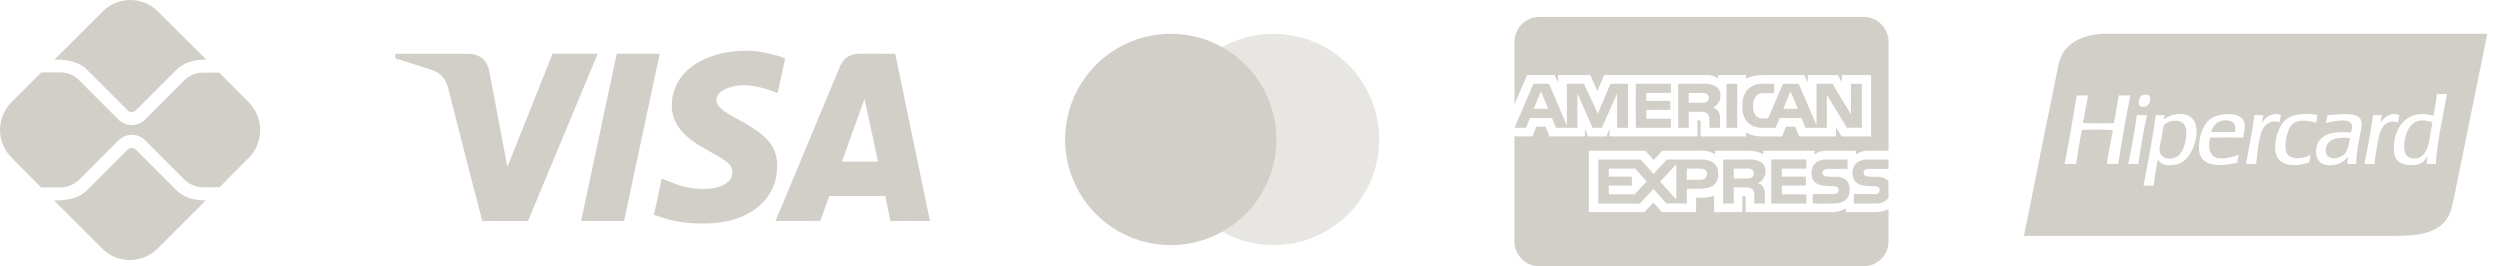
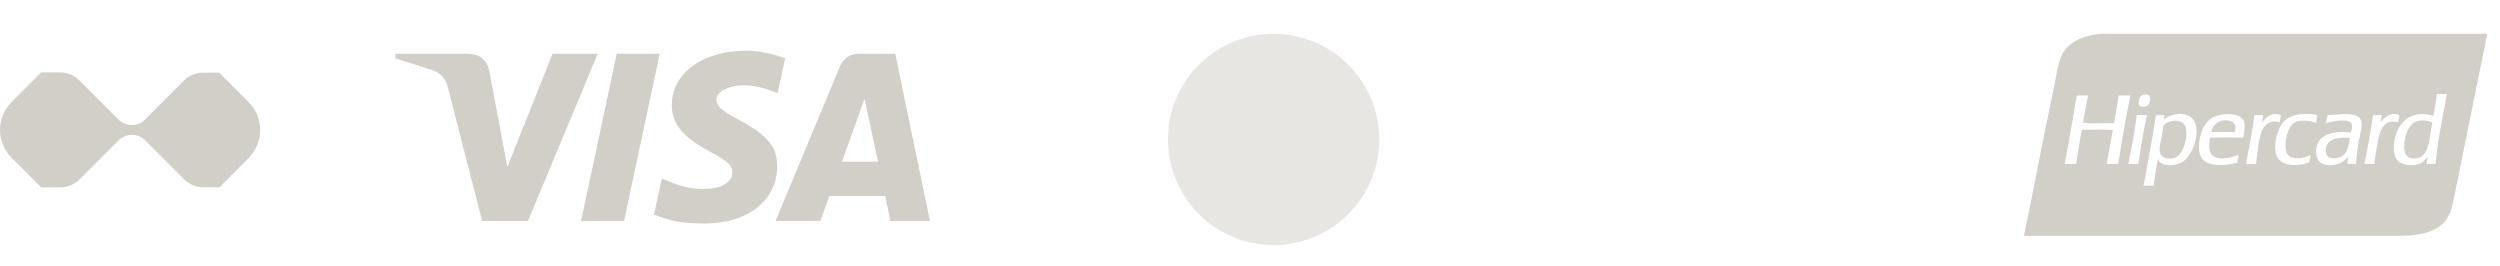
<svg xmlns="http://www.w3.org/2000/svg" width="169" height="18" viewBox="0 0 169 18" fill="none">
  <path fill-rule="evenodd" clip-rule="evenodd" d="M142.171 2.283H145.417H168.141C167.61 4.907 167.089 7.472 166.569 10.027C166.46 10.567 166.35 11.105 166.241 11.644C166.216 11.765 166.191 11.887 166.167 12.01C166.03 12.685 165.893 13.365 165.75 13.976C165.387 15.53 164.046 15.943 162.092 15.943H136.818C137.121 14.495 137.413 13.014 137.708 11.525C138.066 9.708 138.428 7.878 138.814 6.075C138.861 5.852 138.904 5.623 138.947 5.395C139.028 4.964 139.11 4.53 139.225 4.124C139.564 2.93 140.736 2.351 142.171 2.283ZM157.222 10.065C157.122 10.887 158.106 10.79 158.456 10.446V10.446C158.715 10.192 158.787 9.738 158.846 9.371C158.848 9.359 158.85 9.348 158.852 9.336C158.048 9.238 157.306 9.383 157.222 10.065ZM157.269 8.135C157.298 8.02 157.327 7.906 157.349 7.783V7.783C157.493 7.779 157.658 7.766 157.832 7.752C158.626 7.688 159.601 7.609 159.642 8.322C159.658 8.587 159.595 8.873 159.531 9.168C159.503 9.297 159.475 9.427 159.453 9.558C159.449 9.579 159.446 9.6 159.442 9.621C159.36 10.101 159.285 10.541 159.279 11.08H158.693C158.684 10.886 158.712 10.728 158.741 10.573C158.461 11.022 157.651 11.35 156.985 11.064C156.64 10.915 156.459 10.384 156.621 9.844C156.864 9.037 157.785 8.849 158.915 8.956L158.916 8.952C158.966 8.813 159.034 8.626 158.994 8.449C158.874 7.912 157.624 8.221 157.222 8.322C157.237 8.259 157.253 8.197 157.269 8.135ZM162.521 9.97C162.532 10.441 162.759 10.725 163.217 10.715C164.048 10.697 164.185 9.796 164.311 8.96C164.348 8.718 164.384 8.482 164.435 8.275C164.185 8.189 163.938 8.11 163.597 8.148C162.864 8.23 162.503 9.146 162.521 9.97ZM164.498 7.831C164.599 7.362 164.677 6.869 164.736 6.357L164.736 6.357H165.416C165.341 6.786 165.258 7.208 165.175 7.63C164.959 8.737 164.743 9.843 164.657 11.08H164.04C164.042 10.947 164.062 10.832 164.082 10.716C164.089 10.674 164.097 10.632 164.103 10.588C164.095 10.561 164.061 10.615 164.027 10.671C164.009 10.7 163.991 10.728 163.977 10.747C163.918 10.82 163.828 10.926 163.739 10.985C163.283 11.285 162.378 11.2 162.063 10.842C161.879 10.634 161.829 10.343 161.825 10.05C161.807 8.532 162.83 7.302 164.498 7.831ZM145.992 10.192C146.062 10.842 146.957 10.848 147.321 10.462C147.622 10.142 147.872 9.351 147.779 8.718C147.672 7.989 146.619 8.042 146.261 8.481C146.231 8.632 146.205 8.791 146.179 8.956C146.16 9.075 146.141 9.197 146.119 9.321C146.104 9.403 146.085 9.486 146.066 9.569C146.018 9.78 145.97 9.989 145.992 10.192ZM146.277 8.071C146.581 7.825 147.283 7.567 147.858 7.783C149.043 8.229 148.362 10.506 147.479 10.985C147.051 11.216 146.037 11.331 145.881 10.731C145.788 11.121 145.728 11.544 145.668 11.968C145.64 12.164 145.612 12.361 145.581 12.553H144.901C145.206 10.989 145.495 9.409 145.739 7.783H146.324C146.322 7.836 146.311 7.881 146.3 7.926C146.29 7.971 146.279 8.016 146.277 8.069L146.277 8.071ZM146.277 8.071C146.275 8.073 146.274 8.074 146.272 8.076C146.268 8.079 146.264 8.082 146.261 8.085C146.27 8.084 146.278 8.082 146.277 8.071ZM149.488 8.924H151.085C151.23 8.312 150.879 8.113 150.389 8.132C149.869 8.152 149.538 8.556 149.488 8.924ZM149.235 8.211C149.53 7.9 149.945 7.758 150.437 7.72C150.997 7.677 151.548 7.793 151.702 8.243C151.79 8.499 151.736 8.775 151.685 9.042C151.667 9.131 151.65 9.219 151.639 9.305C150.904 9.286 150.142 9.281 149.409 9.305C149.295 9.791 149.297 10.351 149.646 10.573C150.108 10.865 150.889 10.63 151.338 10.462C151.327 10.53 151.314 10.595 151.3 10.661C151.278 10.77 151.255 10.88 151.243 11C150.152 11.267 148.788 11.306 148.665 10.208C148.579 9.439 148.872 8.594 149.235 8.211ZM144.442 7.831C144.44 7.809 144.439 7.786 144.458 7.783H145.138C144.903 8.843 144.716 9.949 144.553 11.08H143.872C144.089 10.024 144.292 8.954 144.442 7.831ZM160.908 8.306C161.103 8.003 161.604 7.498 162.205 7.799C162.178 7.885 162.162 7.982 162.146 8.079C162.135 8.146 162.124 8.212 162.11 8.275C161.045 7.973 160.832 8.976 160.686 9.891C160.668 10.005 160.649 10.111 160.631 10.213C160.579 10.499 160.532 10.758 160.528 11.08H159.832C160.06 10.014 160.256 8.915 160.418 7.783H161.019C160.994 7.86 160.98 7.948 160.966 8.036C160.952 8.131 160.937 8.226 160.908 8.306ZM154.502 9.669C154.486 9.873 154.502 10.141 154.565 10.303C154.781 10.861 155.709 10.73 156.194 10.477C156.179 10.549 156.167 10.623 156.155 10.697C156.138 10.795 156.122 10.893 156.099 10.985C155.211 11.292 154.114 11.248 153.869 10.446C153.66 9.76 153.956 8.67 154.407 8.195C154.868 7.711 155.737 7.618 156.653 7.768C156.643 7.841 156.631 7.912 156.62 7.983C156.602 8.089 156.584 8.194 156.574 8.306C156.015 8.111 155.315 8.053 154.961 8.401C154.703 8.654 154.537 9.211 154.502 9.669ZM152.889 8.338C153.108 7.952 153.582 7.539 154.186 7.783C154.177 7.859 154.163 7.928 154.149 7.996C154.13 8.085 154.111 8.173 154.106 8.275C153.468 8.046 153.026 8.465 152.857 8.956C152.706 9.395 152.642 9.963 152.583 10.486C152.559 10.694 152.536 10.896 152.509 11.08H151.829C151.856 10.936 151.883 10.793 151.911 10.649C152.091 9.712 152.271 8.774 152.398 7.783H152.999C152.983 7.856 152.97 7.933 152.957 8.009C152.938 8.122 152.918 8.235 152.889 8.338ZM142.908 8.322C143.017 7.703 143.127 7.084 143.224 6.452L143.224 6.452H144.015C143.704 7.958 143.441 9.512 143.192 11.08H142.417C142.487 10.638 142.568 10.207 142.649 9.777C142.711 9.452 142.772 9.128 142.828 8.798C142.252 8.743 141.546 8.761 140.926 8.777C140.863 8.779 140.801 8.78 140.74 8.782C140.604 9.412 140.501 10.076 140.398 10.74C140.38 10.853 140.363 10.966 140.345 11.08H139.57C139.781 10.027 139.965 8.947 140.149 7.867C140.229 7.395 140.31 6.922 140.393 6.452H141.152C141.089 6.752 141.034 7.06 140.98 7.368C140.924 7.684 140.869 8 140.804 8.306C141.345 8.347 141.912 8.338 142.476 8.328C142.62 8.326 142.764 8.324 142.908 8.322ZM145.264 6.452C145.464 6.63 145.289 7.056 145.154 7.15C145.067 7.209 144.777 7.277 144.647 7.15C144.514 7.018 144.593 6.665 144.679 6.547C144.732 6.474 144.811 6.428 144.948 6.405C145.095 6.38 145.201 6.396 145.264 6.452Z" fill="#D1CFC7" />
-   <path d="M125.977 18H104.061C103.614 18 103.185 17.822 102.869 17.506C102.553 17.19 102.375 16.761 102.375 16.314V9.222H103.59L103.863 8.559H104.477L104.75 9.219H107.14V8.717L107.353 9.223H108.594L108.807 8.709V9.221H114.745V8.137H114.857C114.937 8.14 114.961 8.147 114.961 8.28V9.223H118.032V8.971C118.346 9.13 118.717 9.223 119.109 9.223L119.176 9.223H119.172H120.465L120.742 8.562H121.355L121.625 9.223H124.116V8.595L124.493 9.223H126.485V5.076H124.513V5.565L124.237 5.076H122.21V5.565L121.956 5.076H119.219C118.804 5.055 118.391 5.14 118.018 5.324L118.033 5.317V5.076H116.145V5.317C115.916 5.137 115.628 5.051 115.338 5.076H115.342H108.442L107.979 6.147L107.504 5.076H105.33V5.566L105.091 5.076H103.236L102.377 7.043V2.828C102.377 2.381 102.555 1.953 102.871 1.636C103.187 1.32 103.616 1.143 104.063 1.143H125.979C126.426 1.143 126.855 1.32 127.171 1.636C127.487 1.953 127.665 2.381 127.665 2.828V10.19H126.349C126.328 10.189 126.303 10.189 126.278 10.189C125.973 10.189 125.69 10.28 125.454 10.437L125.46 10.433V10.19H123.514C123.21 10.173 122.909 10.26 122.661 10.435L122.665 10.432V10.189H119.191V10.432C118.906 10.272 118.585 10.188 118.259 10.189H118.231H118.233H115.941V10.432C115.641 10.241 115.286 10.155 114.932 10.19L114.938 10.189H112.374L111.786 10.824L111.237 10.189H107.406V14.339H111.165L111.77 13.694L112.34 14.339H114.657V13.368H114.98C115.291 13.38 115.601 13.328 115.891 13.215L115.875 13.221V14.341H117.786V13.26H117.878C117.994 13.26 118.006 13.264 118.006 13.382V14.341H123.813L123.884 14.343C124.217 14.343 124.527 14.243 124.786 14.072L124.779 14.076V14.341H126.621L126.709 14.343C127.054 14.343 127.382 14.272 127.68 14.143L127.664 14.15V16.315C127.664 16.762 127.486 17.191 127.17 17.507C126.854 17.823 126.425 18 125.978 18L125.977 18ZM117.2 13.758H116.485V10.783H118.126C118.422 10.755 118.721 10.805 118.992 10.928L118.981 10.923C119.201 11.044 119.347 11.275 119.347 11.539L119.346 11.586V11.584L119.347 11.61C119.347 11.952 119.141 12.245 118.846 12.373L118.84 12.375C118.981 12.426 119.099 12.512 119.187 12.624L119.189 12.625C119.288 12.79 119.329 12.982 119.307 13.173L119.307 13.168V13.757H118.594V13.385C118.627 13.182 118.587 12.974 118.479 12.799L118.481 12.802C118.407 12.746 118.322 12.705 118.232 12.683C118.142 12.66 118.048 12.656 117.956 12.671L117.96 12.67H117.2V13.757V13.758ZM117.2 11.398V12.066H118.064C118.186 12.077 118.309 12.055 118.419 12.002L118.415 12.004C118.46 11.975 118.498 11.935 118.523 11.888C118.549 11.841 118.563 11.788 118.563 11.734L118.562 11.718V11.719C118.565 11.665 118.554 11.611 118.528 11.564C118.502 11.517 118.464 11.478 118.417 11.452L118.415 11.451C118.309 11.403 118.191 11.384 118.075 11.395H118.078L117.2 11.398ZM110.86 13.757H108.046V10.783H110.905L111.779 11.758L112.683 10.783H114.954C115.761 10.783 116.153 11.104 116.153 11.763C116.153 12.434 115.747 12.759 114.916 12.759H114.028V13.756H112.646L111.771 12.774L110.861 13.757H110.86ZM113.32 11.102L112.228 12.275L113.32 13.486V11.102ZM108.755 12.545V13.137H110.502L111.31 12.264L110.533 11.398H108.754V11.938H110.315V12.545L108.755 12.545ZM114.028 11.398V12.155H114.946C115.227 12.155 115.388 12.012 115.388 11.762C115.388 11.523 115.238 11.398 114.954 11.398L114.028 11.398ZM126.698 13.758H125.326V13.119H126.693C126.795 13.133 126.899 13.107 126.981 13.045L126.981 13.045C127.007 13.021 127.028 12.991 127.043 12.958C127.057 12.925 127.064 12.89 127.064 12.854V12.851V12.842C127.064 12.807 127.057 12.772 127.042 12.739C127.027 12.707 127.005 12.678 126.978 12.656C126.905 12.603 126.816 12.579 126.726 12.589H126.728L126.597 12.585C125.954 12.569 125.227 12.549 125.227 11.669C125.227 11.24 125.496 10.783 126.247 10.783H127.664V11.416H126.368C126.267 11.405 126.166 11.425 126.078 11.474L126.081 11.473C126.046 11.495 126.018 11.527 126 11.565C125.982 11.602 125.974 11.643 125.978 11.685V11.684V11.692C125.978 11.739 125.993 11.785 126.02 11.824C126.048 11.862 126.087 11.891 126.132 11.905L126.134 11.906C126.223 11.934 126.316 11.945 126.409 11.94H126.407L126.792 11.95C127.083 11.921 127.374 12.007 127.601 12.191L127.599 12.189C127.62 12.206 127.638 12.224 127.654 12.245L127.655 12.245L127.664 13.378C127.545 13.516 127.395 13.623 127.226 13.689C127.057 13.755 126.874 13.779 126.693 13.758L126.698 13.758ZM123.924 13.758H122.539V13.119H123.917C124.021 13.133 124.125 13.106 124.209 13.045L124.208 13.045C124.234 13.021 124.255 12.991 124.269 12.958C124.283 12.925 124.29 12.89 124.29 12.854V12.851V12.847C124.29 12.81 124.283 12.775 124.268 12.742C124.253 12.709 124.231 12.68 124.204 12.656C124.13 12.603 124.039 12.579 123.949 12.589H123.95L123.82 12.585C123.18 12.569 122.454 12.549 122.454 11.669C122.454 11.24 122.72 10.783 123.47 10.783H124.895V11.416H123.591C123.491 11.405 123.391 11.425 123.303 11.474L123.306 11.473C123.269 11.498 123.24 11.533 123.221 11.574C123.203 11.614 123.195 11.659 123.2 11.704C123.205 11.748 123.221 11.791 123.248 11.827C123.275 11.863 123.311 11.89 123.353 11.908L123.354 11.908C123.444 11.936 123.539 11.947 123.633 11.942H123.631L124.014 11.952C124.306 11.924 124.598 12.01 124.827 12.193L124.825 12.191C124.902 12.276 124.961 12.377 124.997 12.486C125.034 12.594 125.047 12.71 125.037 12.824V12.821C125.039 13.441 124.663 13.757 123.922 13.757L123.924 13.758ZM122.114 13.758H119.739V10.782H122.111V11.397H120.449V11.938H122.073V12.544H120.449V13.135L122.114 13.138V13.756V13.758ZM123.497 8.64H122.05L121.773 7.977H120.296L120.028 8.64H119.196C118.823 8.66 118.455 8.542 118.162 8.31L118.166 8.312C118.027 8.158 117.921 7.977 117.856 7.781C117.791 7.584 117.767 7.376 117.787 7.17L117.786 7.176C117.768 6.966 117.793 6.754 117.859 6.554C117.925 6.354 118.031 6.17 118.171 6.012L118.169 6.013C118.317 5.884 118.489 5.787 118.676 5.728C118.863 5.668 119.06 5.648 119.255 5.668L119.249 5.667H119.937V6.301H119.263C119.164 6.289 119.064 6.298 118.969 6.328C118.875 6.359 118.788 6.41 118.715 6.478L118.716 6.477C118.566 6.669 118.493 6.911 118.511 7.154V7.151C118.489 7.401 118.559 7.65 118.709 7.852L118.707 7.849C118.846 7.963 119.025 8.018 119.205 8.002H119.202H119.521L120.526 5.663H121.594L122.797 8.473V5.663H123.879L125.128 7.734V5.663H125.859V8.636H124.845L123.496 6.403V8.636L123.497 8.64ZM121.04 6.169L120.55 7.355H121.531L121.04 6.169ZM114.156 8.639H113.445V5.665H115.081C115.379 5.634 115.681 5.685 115.952 5.812L115.942 5.807C116.051 5.868 116.142 5.957 116.206 6.064C116.269 6.172 116.303 6.294 116.303 6.419L116.302 6.468V6.466V6.488C116.302 6.65 116.255 6.809 116.167 6.945C116.079 7.082 115.953 7.19 115.806 7.257L115.8 7.259C115.941 7.312 116.06 7.398 116.151 7.507L116.152 7.509C116.252 7.674 116.294 7.867 116.269 8.059L116.27 8.055V8.638H115.553L115.55 8.263V8.207C115.575 8.024 115.535 7.837 115.435 7.681L115.438 7.684C115.363 7.63 115.279 7.59 115.189 7.569C115.099 7.547 115.006 7.543 114.915 7.557L114.919 7.557H114.157V8.638L114.156 8.639ZM114.156 6.284V6.944H115.019C115.141 6.957 115.264 6.935 115.374 6.881L115.37 6.882C115.415 6.855 115.452 6.816 115.478 6.771C115.504 6.725 115.518 6.673 115.518 6.62L115.517 6.601V6.601C115.521 6.548 115.508 6.495 115.482 6.448C115.456 6.401 115.416 6.364 115.369 6.339L115.367 6.339C115.26 6.293 115.144 6.273 115.028 6.282H115.03L114.156 6.284ZM106.629 8.639H105.185L104.912 7.976H103.431L103.155 8.639H102.383L103.656 5.665H104.712L105.921 8.48V5.665H107.081L108.011 7.682L108.866 5.665H110.049V8.638H109.319L109.317 6.311L108.287 8.638H107.663L106.63 6.308V8.638L106.629 8.639ZM104.168 6.169L103.684 7.355H104.654L104.168 6.169ZM117.435 8.638H116.71V5.665H117.436V8.638L117.435 8.638ZM112.95 8.638H110.579V5.665H112.954V6.283H111.29V6.819H112.914V7.429H111.289V8.024H112.952V8.638L112.95 8.638Z" fill="#D1CFC7" />
  <path opacity="0.5" d="M86.094 16.571C84.681 16.571 83.3 16.152 82.125 15.367C80.95 14.583 80.034 13.467 79.493 12.162C78.953 10.857 78.811 9.42 79.086 8.034C79.362 6.649 80.042 5.376 81.041 4.376C82.04 3.377 83.313 2.697 84.698 2.421C86.084 2.145 87.52 2.286 88.826 2.827C90.131 3.367 91.247 4.283 92.032 5.457C92.817 6.632 93.237 8.013 93.237 9.426V9.427C93.235 11.321 92.482 13.137 91.143 14.476C89.804 15.815 87.988 16.569 86.094 16.571V16.571Z" fill="#D1CFC7" />
-   <path d="M79.144 16.571C77.731 16.571 76.35 16.152 75.175 15.367C74 14.582 73.085 13.466 72.544 12.161C72.003 10.855 71.862 9.419 72.137 8.033C72.413 6.648 73.093 5.375 74.092 4.376C75.091 3.377 76.364 2.696 77.75 2.42C79.136 2.145 80.572 2.286 81.878 2.827C83.183 3.368 84.299 4.283 85.084 5.458C85.869 6.633 86.288 8.014 86.288 9.427C86.286 11.321 85.532 13.137 84.193 14.476C82.854 15.816 81.038 16.569 79.144 16.571Z" fill="#D1CFC7" />
-   <path d="M11.822 12.764L9.176 10.117C9.079 10.021 8.965 10.003 8.903 10.003C8.842 10.003 8.727 10.021 8.631 10.117L5.975 12.772C5.676 13.071 5.21 13.555 3.654 13.555L6.916 16.808C7.411 17.302 8.081 17.579 8.78 17.579C9.479 17.579 10.149 17.302 10.644 16.808L13.915 13.546C13.114 13.546 12.446 13.388 11.822 12.764V12.764ZM5.975 4.807L8.631 7.462C8.701 7.532 8.806 7.576 8.903 7.576C9 7.576 9.105 7.532 9.176 7.462L11.804 4.833C12.429 4.183 13.141 4.033 13.941 4.033L10.67 0.771C10.176 0.277 9.505 0 8.806 0C8.107 0 7.437 0.277 6.942 0.771L3.681 4.024C5.228 4.024 5.703 4.534 5.975 4.807V4.807Z" fill="#D1CFC7" />
  <path d="M16.799 6.899L14.821 4.912H13.713C13.238 4.912 12.764 5.106 12.438 5.448L9.801 8.086C9.555 8.332 9.229 8.455 8.904 8.455C8.569 8.451 8.248 8.319 8.007 8.086L5.352 5.422C5.018 5.088 4.561 4.895 4.077 4.895H2.785L0.771 6.917C0.277 7.411 0 8.082 0 8.781C0 9.48 0.277 10.15 0.771 10.644L2.785 12.667H4.086C4.561 12.667 5.018 12.473 5.361 12.139L8.016 9.484C8.262 9.238 8.587 9.115 8.913 9.115C9.238 9.115 9.563 9.238 9.809 9.484L12.456 12.13C12.79 12.464 13.247 12.658 13.731 12.658H14.838L16.817 10.671C17.313 10.167 17.589 9.488 17.586 8.781C17.583 8.075 17.3 7.398 16.799 6.899V6.899Z" fill="#D1CFC7" />
  <path d="M60.186 14.943L59.847 13.249H56.062L55.459 14.931L52.425 14.937C53.869 11.463 55.317 7.99 56.768 4.519C57.015 3.93 57.453 3.631 58.099 3.634C58.593 3.638 59.399 3.638 60.517 3.635L62.864 14.938L60.186 14.943ZM56.914 10.928H59.353L58.442 6.681L56.914 10.928ZM37.354 3.632L40.405 3.635L35.689 14.944L32.6 14.941C31.823 11.954 31.056 8.964 30.299 5.972C30.148 5.376 29.85 4.959 29.277 4.761C28.429 4.478 27.578 4.205 26.723 3.945L26.723 3.637H31.597C32.441 3.637 32.933 4.045 33.091 4.882C33.251 5.721 33.651 7.856 34.296 11.288L37.354 3.632ZM44.597 3.635L42.185 14.941L39.282 14.938L41.691 3.632L44.597 3.635V3.635ZM50.485 3.426C51.354 3.426 52.449 3.697 53.078 3.945L52.569 6.29C52 6.061 51.064 5.752 50.276 5.763C49.132 5.782 48.424 6.263 48.424 6.724C48.424 7.474 49.653 7.852 50.917 8.671C52.362 9.604 52.551 10.443 52.533 11.354C52.514 13.246 50.917 15.111 47.55 15.111C46.014 15.089 45.46 14.959 44.207 14.515L44.737 12.068C46.013 12.603 46.553 12.773 47.644 12.773C48.642 12.773 49.499 12.369 49.507 11.666C49.513 11.166 49.205 10.918 48.085 10.3C46.965 9.681 45.392 8.824 45.413 7.105C45.439 4.903 47.525 3.426 50.487 3.426H50.485Z" fill="#D1CFC7" />
</svg>